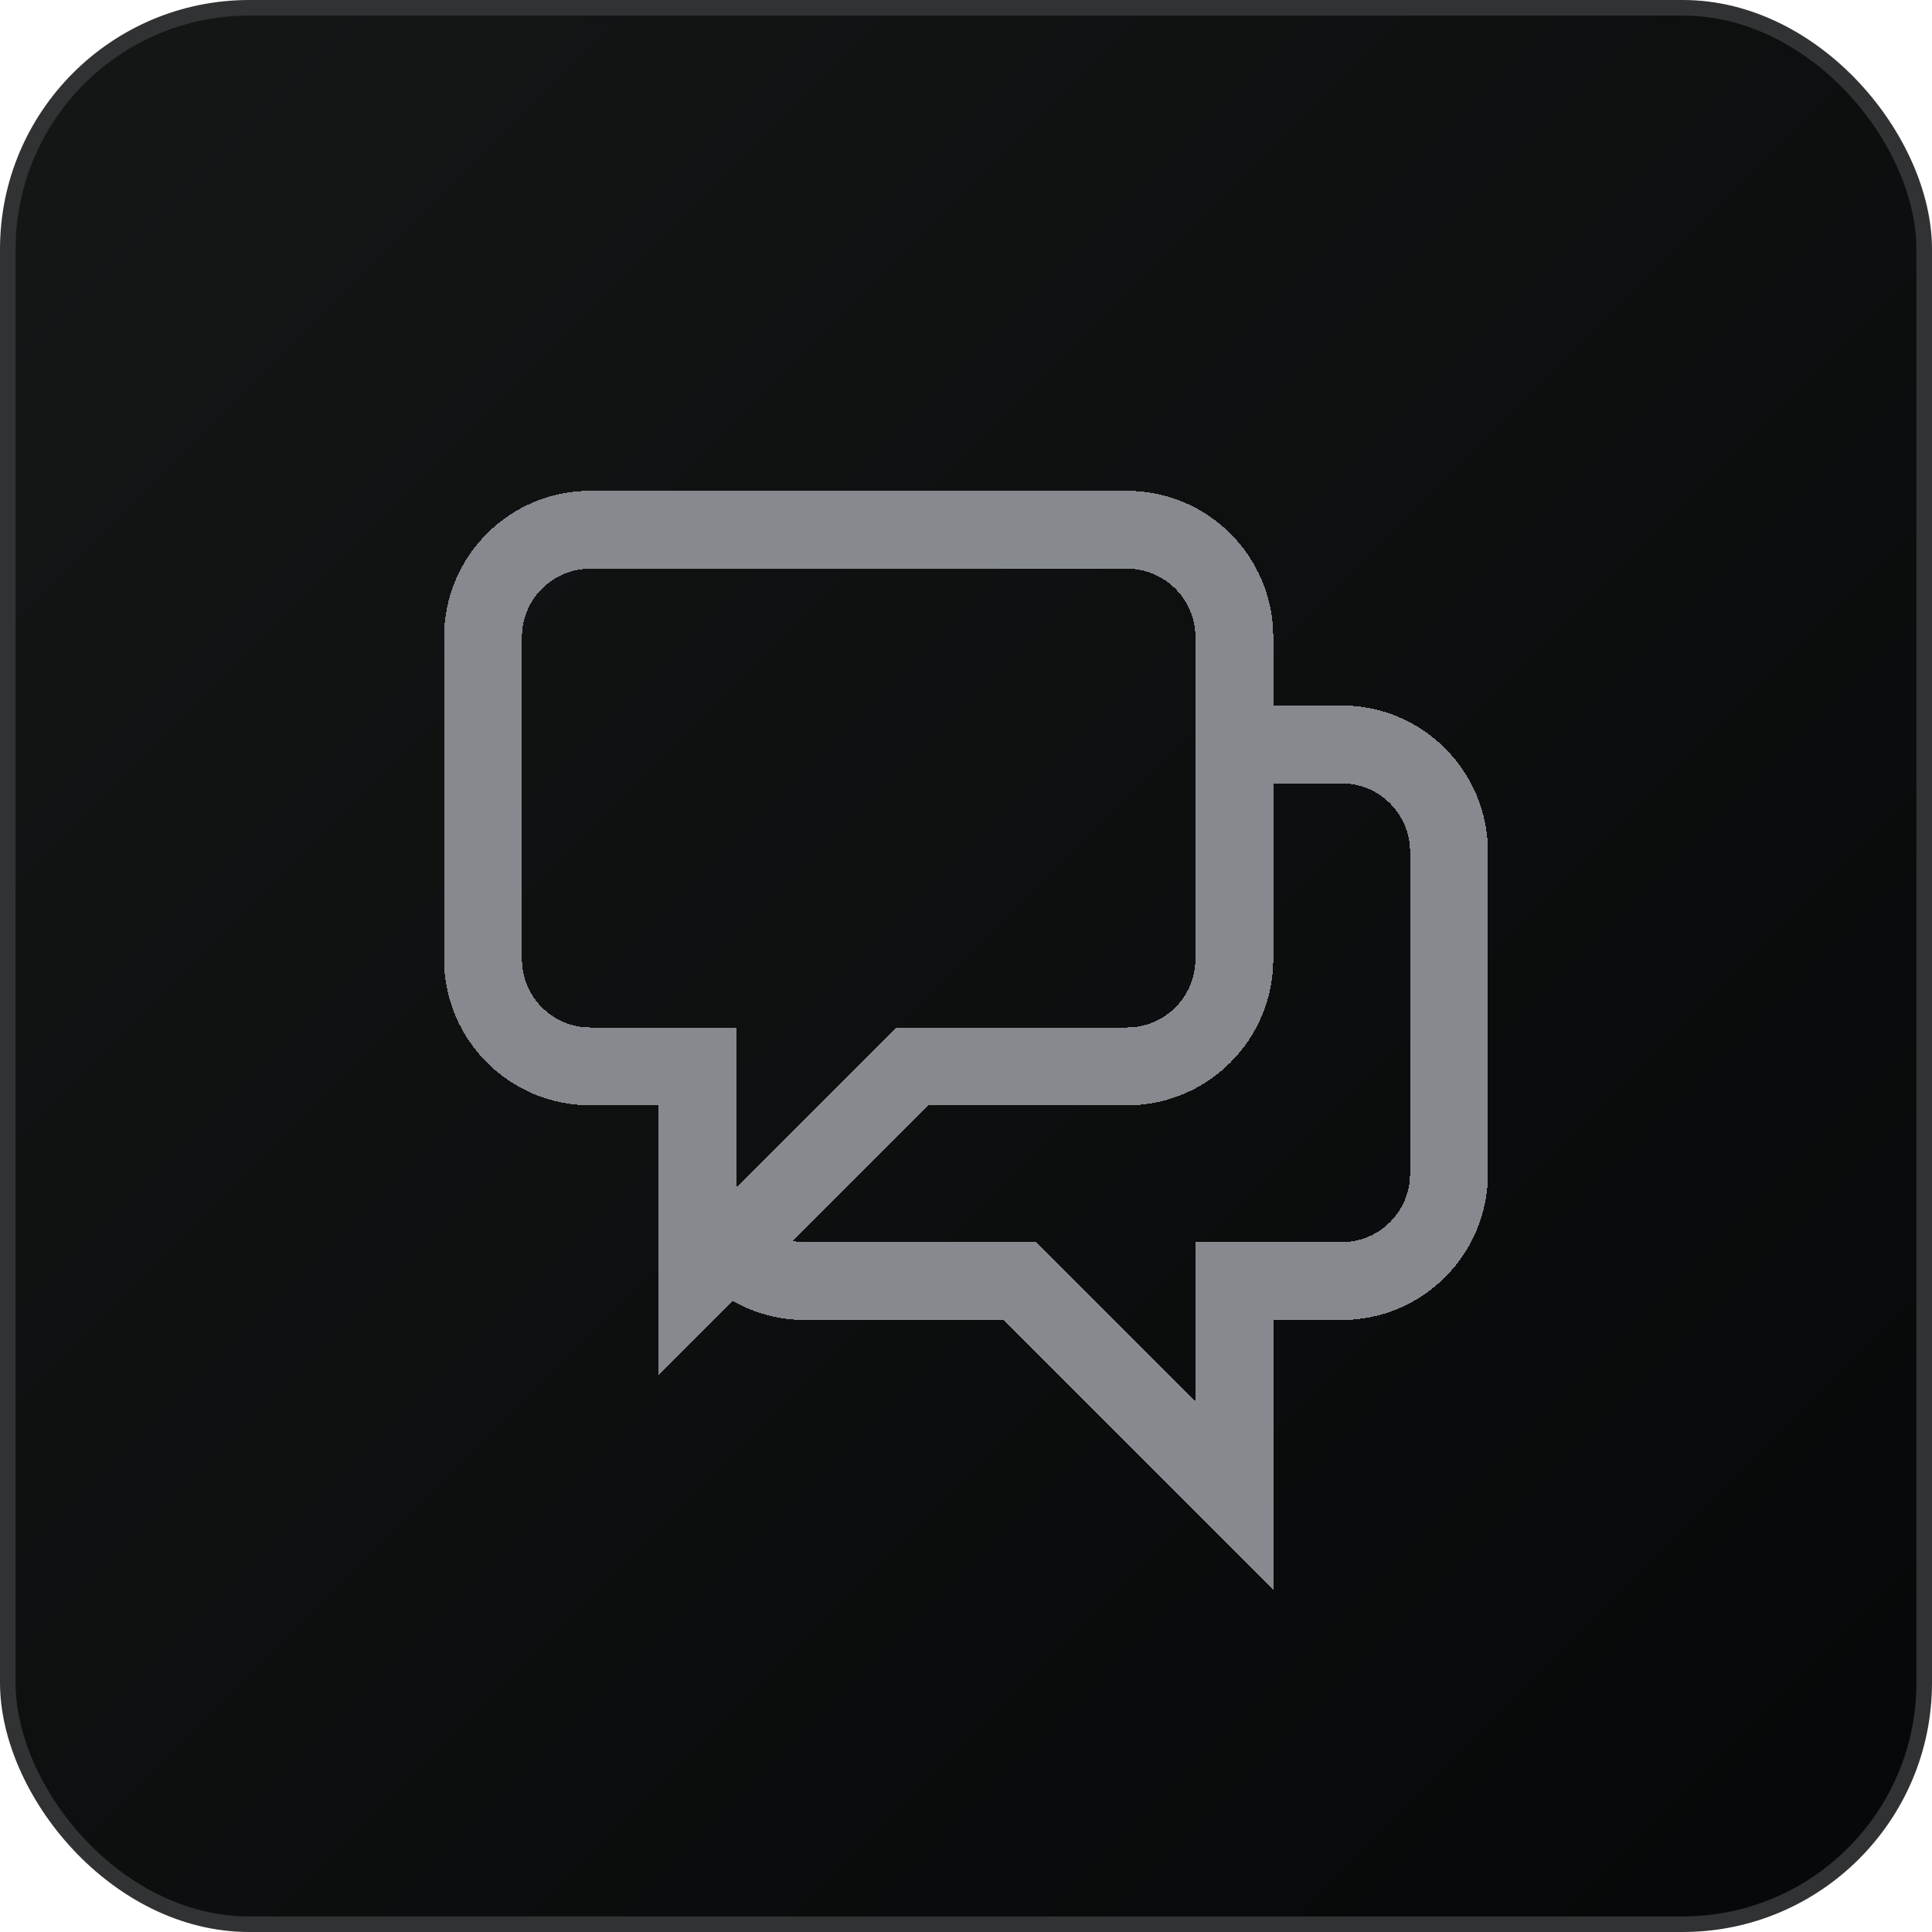
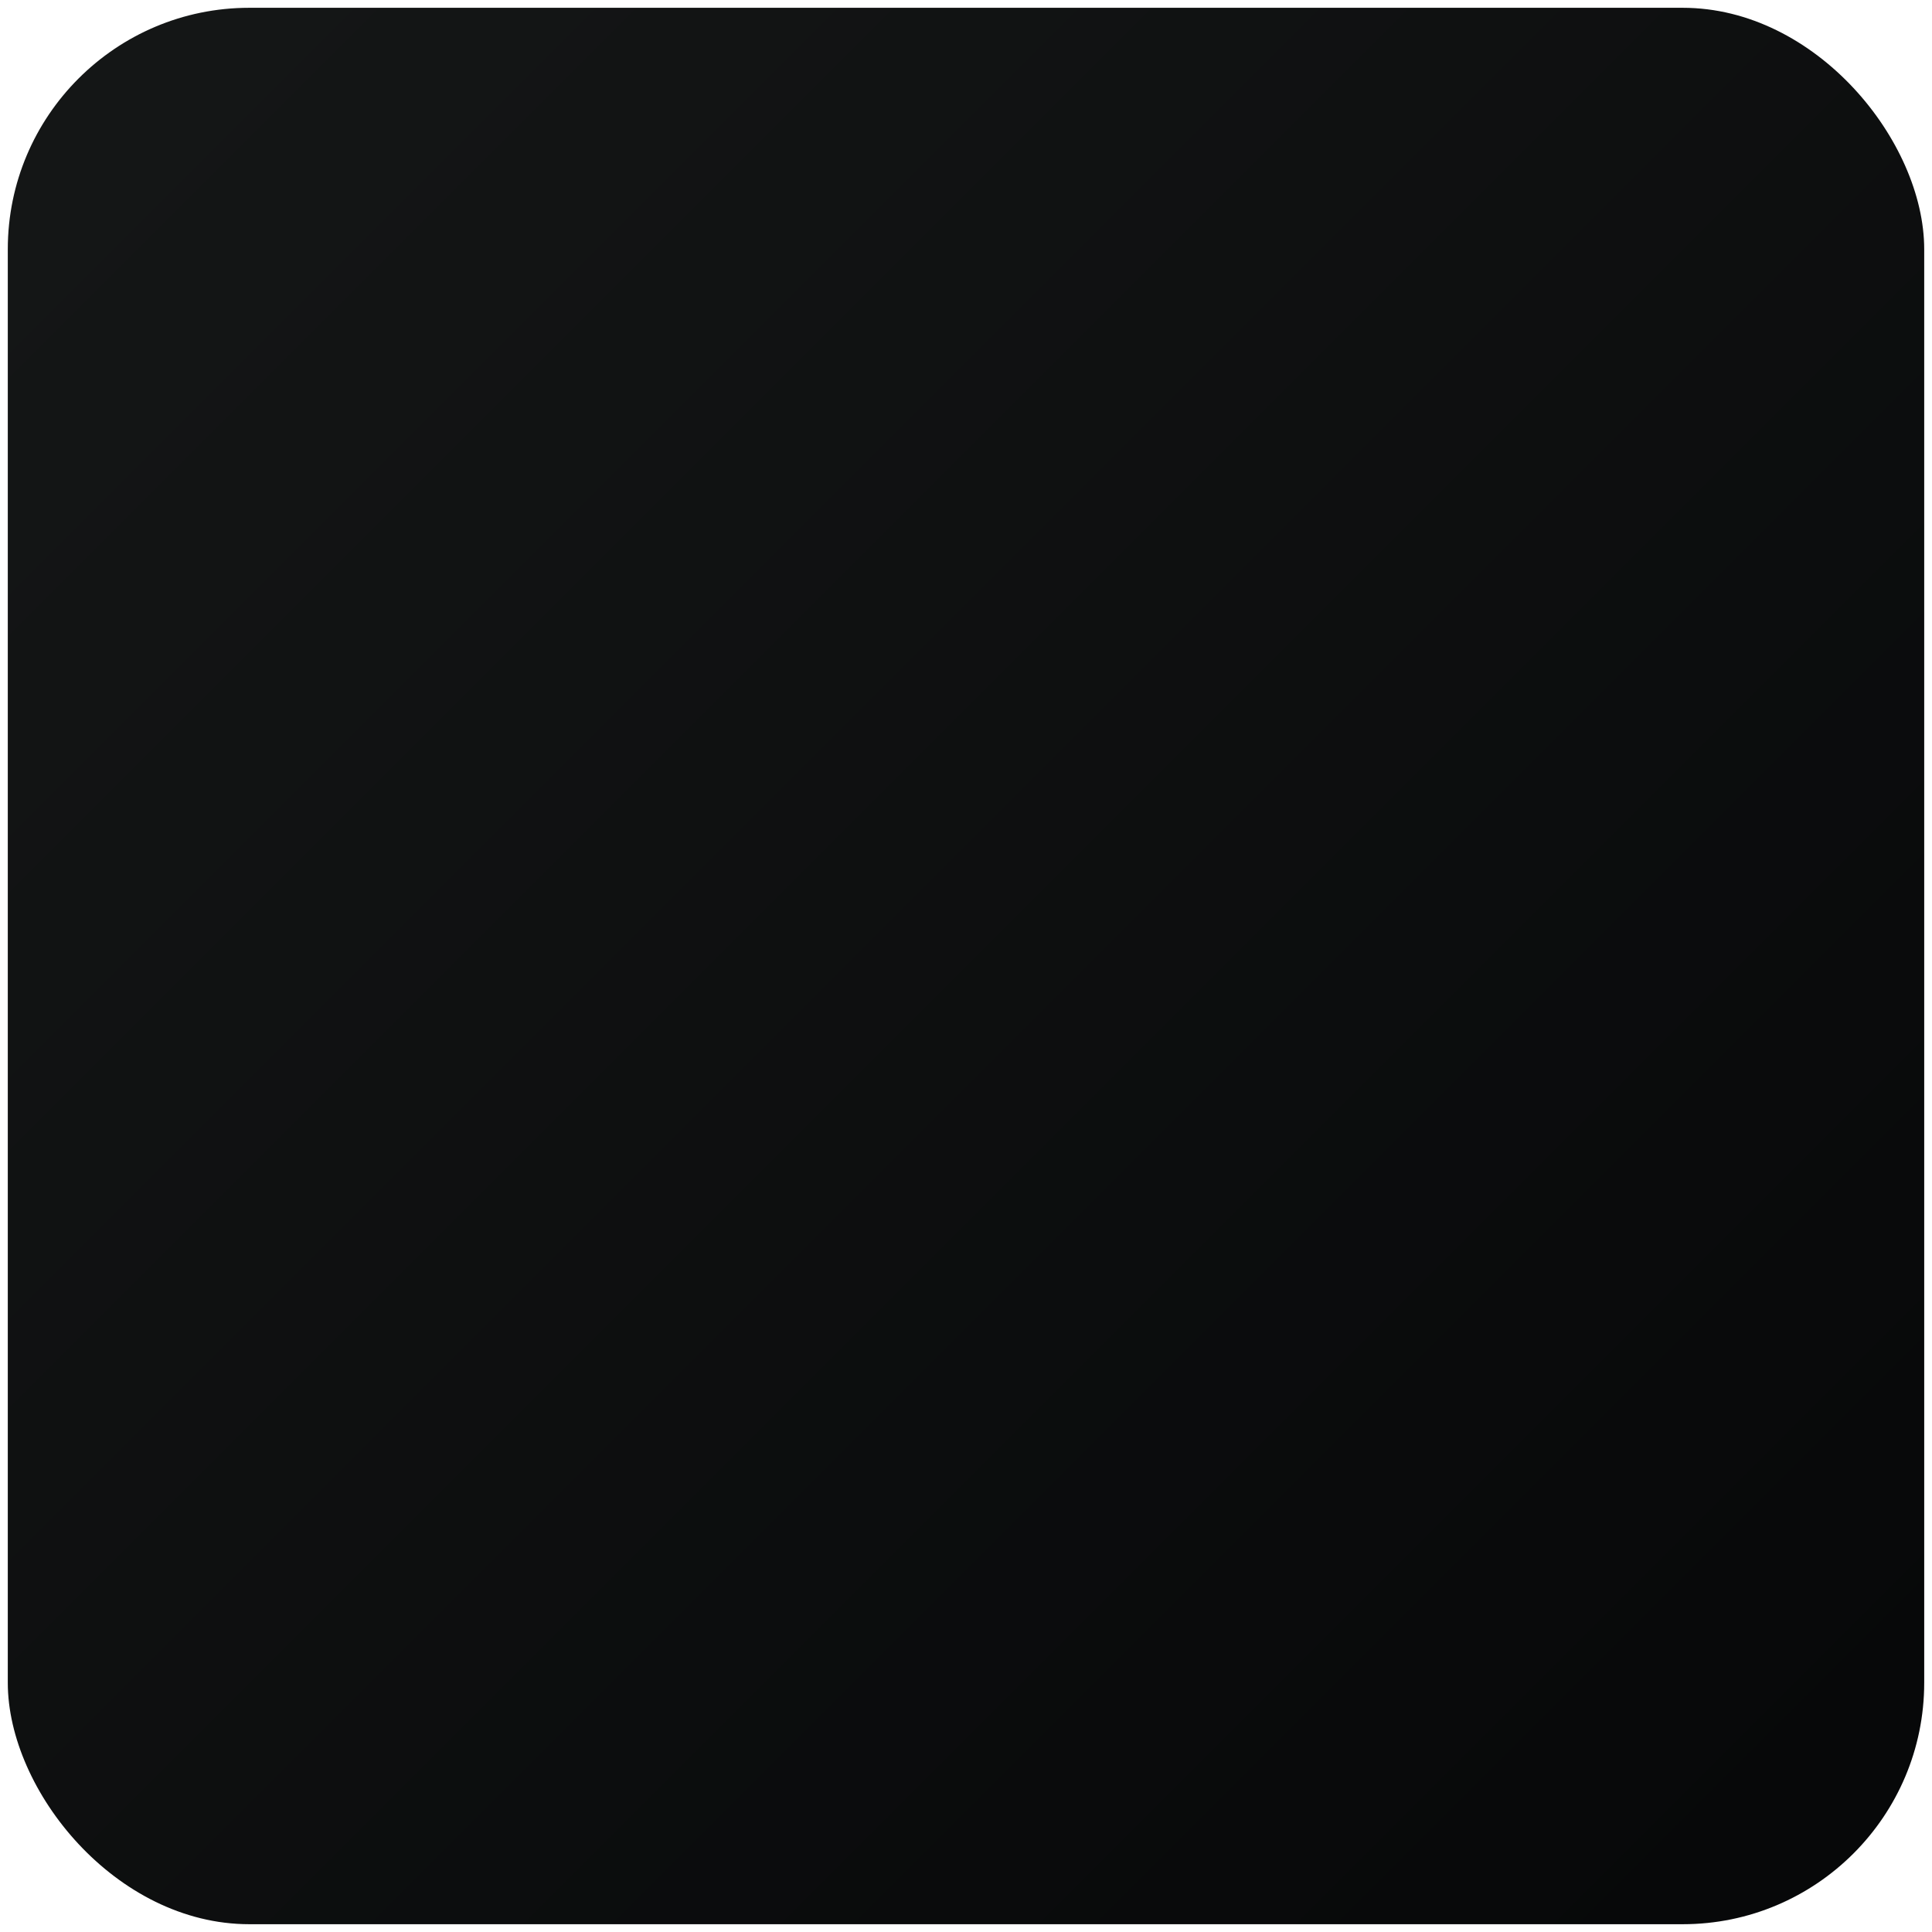
<svg xmlns="http://www.w3.org/2000/svg" width="124" height="124" viewBox="0 0 124 124" fill="none">
  <rect x="0.5" y="0.5" width="123" height="123" rx="15.5" fill="url(#paint0_linear_1378_5374)" />
-   <rect x="0.5" y="0.5" width="123" height="123" rx="15.5" stroke="#313233" />
  <g filter="url(#filter0_d_1378_5374)">
-     <path d="M79.222 44.778H86.111C89.916 44.778 93 47.862 93 51.667V72.333C93 76.138 89.916 79.222 86.111 79.222H79.222V93L65.444 79.222H51.667C49.764 79.222 48.042 78.451 46.795 77.204M46.795 77.204L58.556 65.444H72.333C76.138 65.444 79.222 62.36 79.222 58.556V37.889C79.222 34.084 76.138 31 72.333 31H37.889C34.084 31 31 34.084 31 37.889V58.556C31 62.36 34.084 65.444 37.889 65.444H44.778V79.222L46.795 77.204Z" stroke="#868A8F" stroke-width="5" shape-rendering="crispEdges" />
-   </g>
+     </g>
  <defs>
    <filter id="filter0_d_1378_5374" x="8.5" y="11.5" width="107" height="110.536" filterUnits="userSpaceOnUse" color-interpolation-filters="sRGB">
      <feFlood flood-opacity="0" result="BackgroundImageFix" />
      <feColorMatrix in="SourceAlpha" type="matrix" values="0 0 0 0 0 0 0 0 0 0 0 0 0 0 0 0 0 0 127 0" result="hardAlpha" />
      <feOffset dy="3" />
      <feGaussianBlur stdDeviation="10" />
      <feComposite in2="hardAlpha" operator="out" />
      <feColorMatrix type="matrix" values="0 0 0 0 0 0 0 0 0 0 0 0 0 0 0 0 0 0 0.3 0" />
      <feBlend mode="normal" in2="BackgroundImageFix" result="effect1_dropShadow_1378_5374" />
      <feBlend mode="normal" in="SourceGraphic" in2="effect1_dropShadow_1378_5374" result="shape" />
    </filter>
    <linearGradient id="paint0_linear_1378_5374" x1="0" y1="0" x2="124" y2="124" gradientUnits="userSpaceOnUse">
      <stop stop-color="#151717" />
      <stop offset="1" stop-color="#060708" />
    </linearGradient>
  </defs>
</svg>